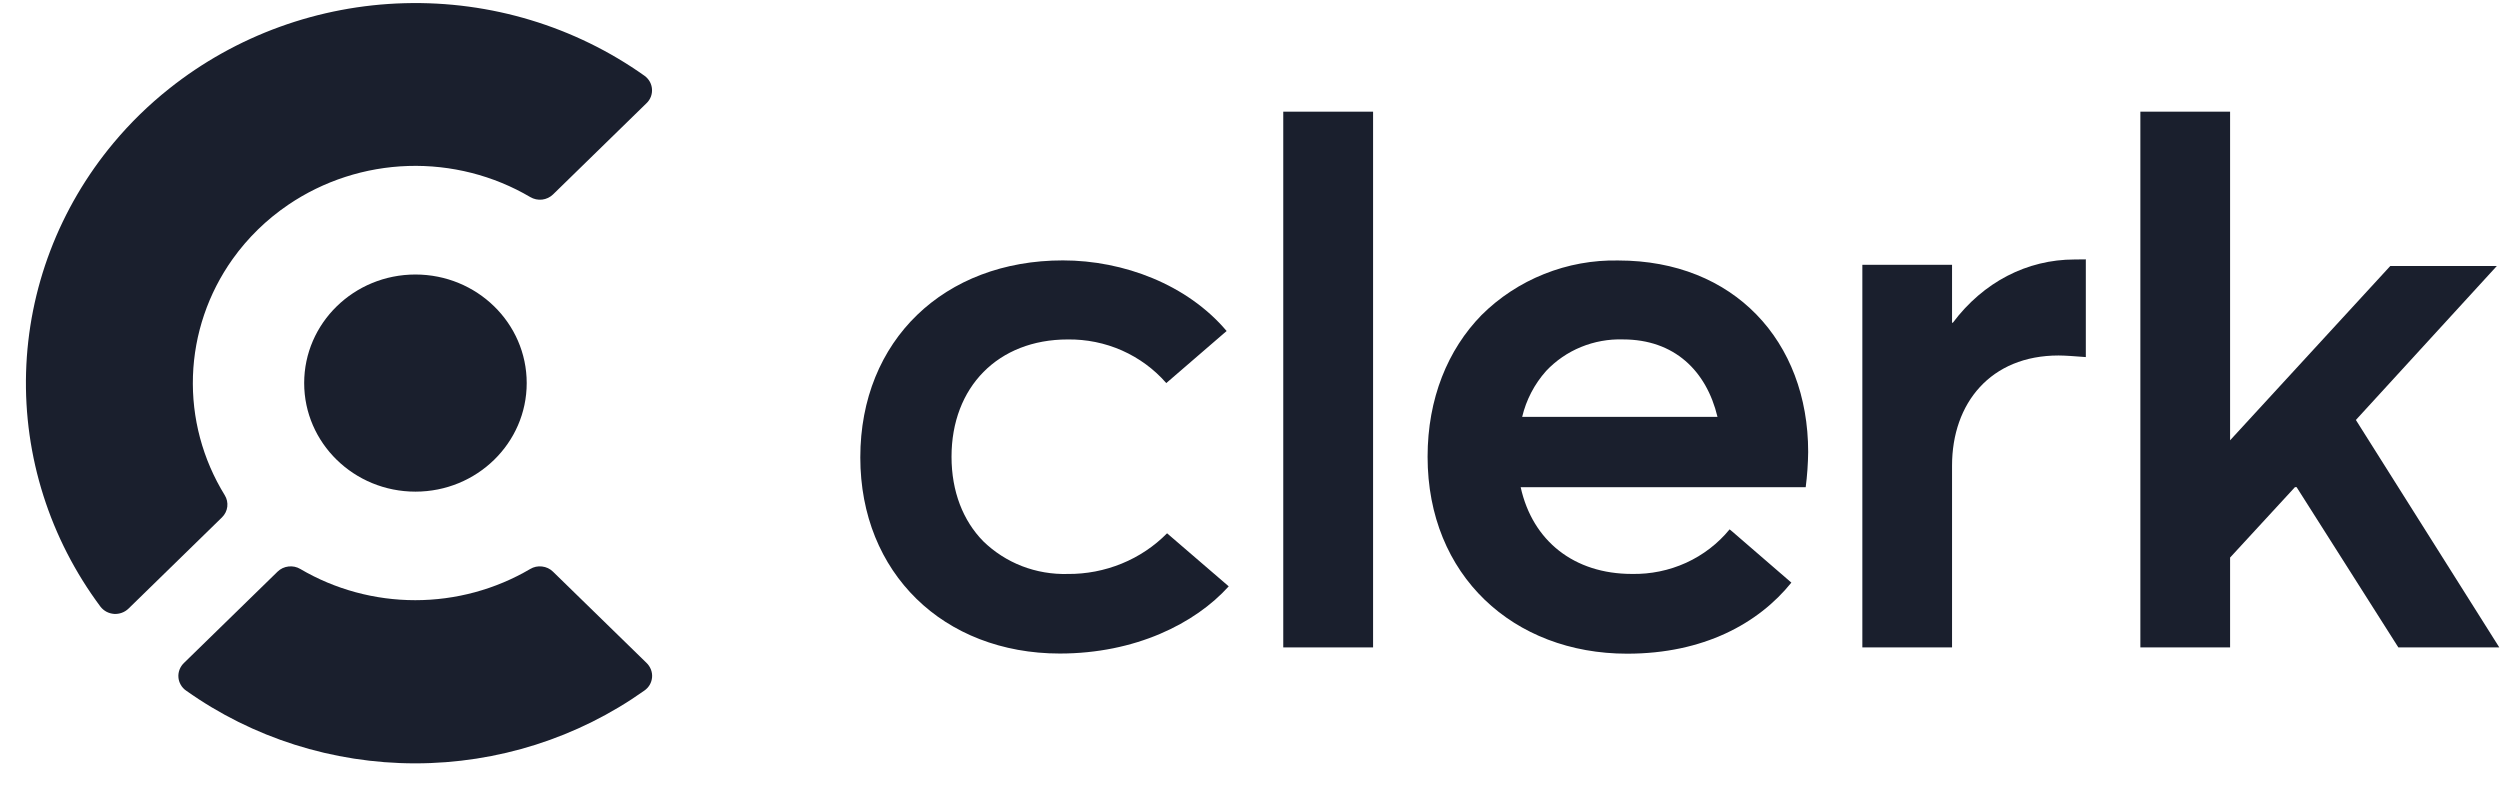
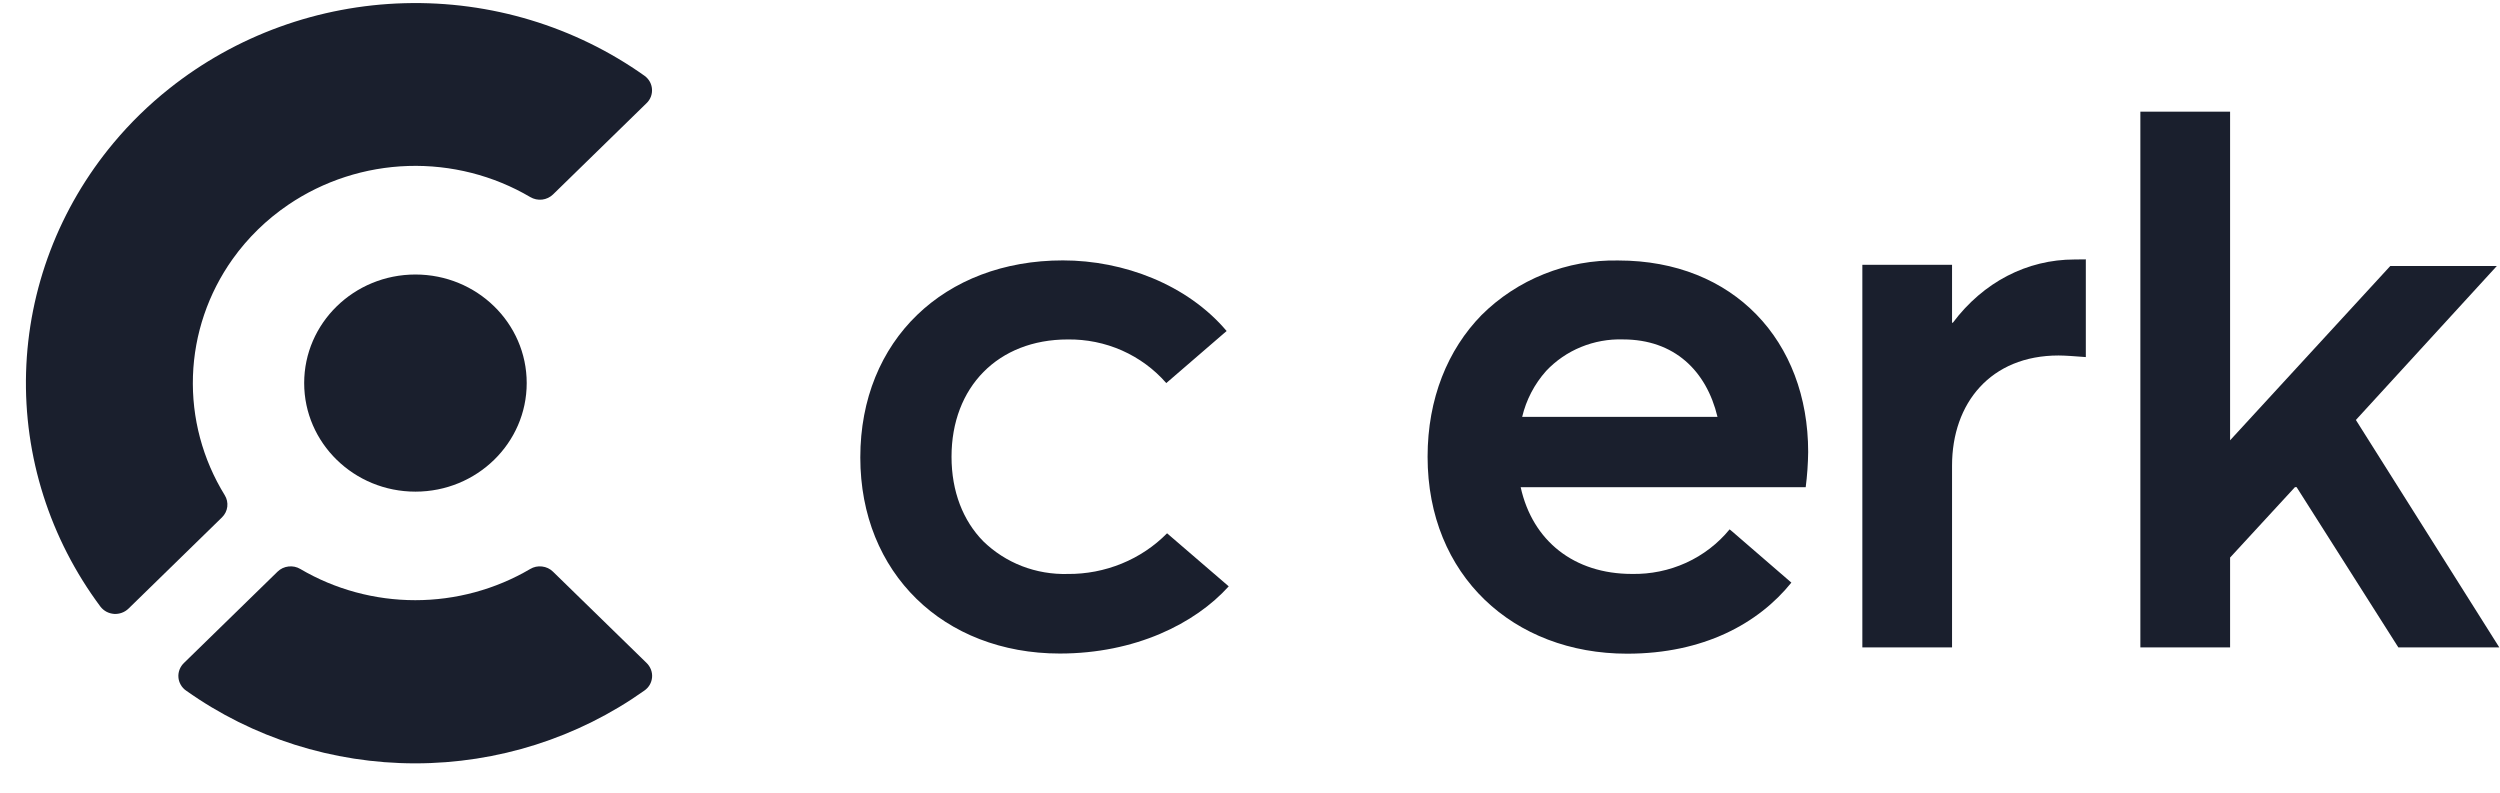
<svg xmlns="http://www.w3.org/2000/svg" width="82" height="26" viewBox="0 0 82 26" fill="none">
  <path d="M38.28 17.492C37.859 17.919 37.352 18.258 36.792 18.486C36.232 18.715 35.63 18.831 35.022 18.826C34.509 18.84 33.998 18.753 33.521 18.569C33.044 18.384 32.611 18.105 32.249 17.752C31.59 17.081 31.21 16.123 31.21 14.982C31.21 12.697 32.735 11.134 35.022 11.134C35.636 11.126 36.243 11.249 36.802 11.496C37.361 11.745 37.856 12.108 38.254 12.565L40.233 10.857C38.943 9.331 36.851 8.541 34.864 8.541C30.975 8.541 28.218 11.156 28.218 15.004C28.218 16.907 28.903 18.509 30.059 19.64C31.214 20.773 32.861 21.436 34.761 21.436C37.228 21.436 39.197 20.459 40.302 19.232L38.28 17.492Z" fill="#1A1F2D" />
-   <path d="M42.091 3.663H45.037V21.235H42.091V3.663Z" fill="#1A1F2D" />
  <path d="M59.227 15.98C59.276 15.598 59.303 15.213 59.308 14.826C59.308 11.182 56.863 8.544 53.082 8.544C52.248 8.527 51.419 8.678 50.647 8.988C49.875 9.296 49.176 9.755 48.593 10.336C47.488 11.467 46.825 13.07 46.825 14.982C46.825 18.877 49.639 21.441 53.37 21.441C55.874 21.441 57.676 20.451 58.757 19.11L56.827 17.442L56.731 17.363C56.348 17.831 55.86 18.206 55.305 18.459C54.749 18.712 54.141 18.837 53.528 18.825C51.634 18.825 50.268 17.747 49.878 15.98H59.227ZM49.927 13.674C50.059 13.117 50.328 12.6 50.712 12.168C51.031 11.829 51.422 11.56 51.857 11.382C52.292 11.204 52.762 11.118 53.234 11.133C54.917 11.133 55.971 12.161 56.334 13.674H49.927Z" fill="#1A1F2D" />
  <path d="M68.415 8.507V11.712C68.074 11.686 67.731 11.66 67.522 11.66C65.292 11.66 64.027 13.223 64.027 15.274V21.235H61.085V8.685H64.027V10.586H64.053C65.053 9.253 66.486 8.511 68.048 8.511L68.415 8.507Z" fill="#1A1F2D" />
  <path d="M75.274 15.979L73.147 18.288V21.235H70.204V3.663H73.147V14.442L78.401 8.725H81.896L77.273 13.775L81.977 21.235H78.666L75.329 15.979H75.274Z" fill="#1A1F2D" />
  <path d="M21.207 3.384L18.14 6.377C18.043 6.471 17.917 6.531 17.782 6.547C17.647 6.562 17.51 6.533 17.393 6.464C16.187 5.754 14.795 5.4 13.387 5.444C11.978 5.489 10.613 5.931 9.456 6.716C8.744 7.199 8.126 7.802 7.631 8.496C6.827 9.626 6.375 10.958 6.329 12.332C6.283 13.706 6.645 15.064 7.372 16.243C7.442 16.356 7.471 16.489 7.455 16.621C7.439 16.752 7.378 16.875 7.282 16.969L4.215 19.962C4.153 20.022 4.079 20.069 3.996 20.099C3.914 20.129 3.827 20.142 3.739 20.136C3.652 20.129 3.567 20.105 3.49 20.064C3.413 20.022 3.346 19.965 3.294 19.897C1.635 17.671 0.777 14.971 0.855 12.219C0.933 9.468 1.943 6.819 3.726 4.686C4.271 4.033 4.882 3.437 5.551 2.906C7.737 1.166 10.451 0.181 13.271 0.105C16.091 0.029 18.857 0.865 21.138 2.484C21.209 2.535 21.268 2.6 21.311 2.675C21.353 2.75 21.379 2.833 21.385 2.919C21.392 3.004 21.379 3.09 21.349 3.171C21.318 3.251 21.27 3.324 21.207 3.384Z" fill="#1A1F2D" />
  <path d="M21.205 21.742L18.137 18.75C18.041 18.655 17.915 18.596 17.779 18.581C17.644 18.564 17.507 18.593 17.391 18.663C16.253 19.332 14.949 19.686 13.621 19.686C12.292 19.686 10.988 19.332 9.851 18.663C9.734 18.593 9.597 18.564 9.462 18.581C9.327 18.596 9.201 18.655 9.104 18.75L6.037 21.742C5.973 21.803 5.923 21.877 5.891 21.957C5.859 22.04 5.845 22.127 5.852 22.213C5.858 22.3 5.884 22.384 5.928 22.46C5.971 22.537 6.031 22.602 6.104 22.652C8.287 24.203 10.918 25.038 13.619 25.038C16.319 25.038 18.95 24.203 21.134 22.652C21.206 22.602 21.267 22.537 21.311 22.462C21.355 22.386 21.381 22.302 21.388 22.215C21.395 22.128 21.382 22.041 21.35 21.959C21.318 21.878 21.269 21.803 21.205 21.742Z" fill="#1A1F2D" />
  <path d="M13.626 16.126C15.642 16.126 17.276 14.531 17.276 12.565C17.276 10.598 15.642 9.004 13.626 9.004C11.611 9.004 9.977 10.598 9.977 12.565C9.977 14.531 11.611 16.126 13.626 16.126Z" fill="#1A1F2D" />
</svg>